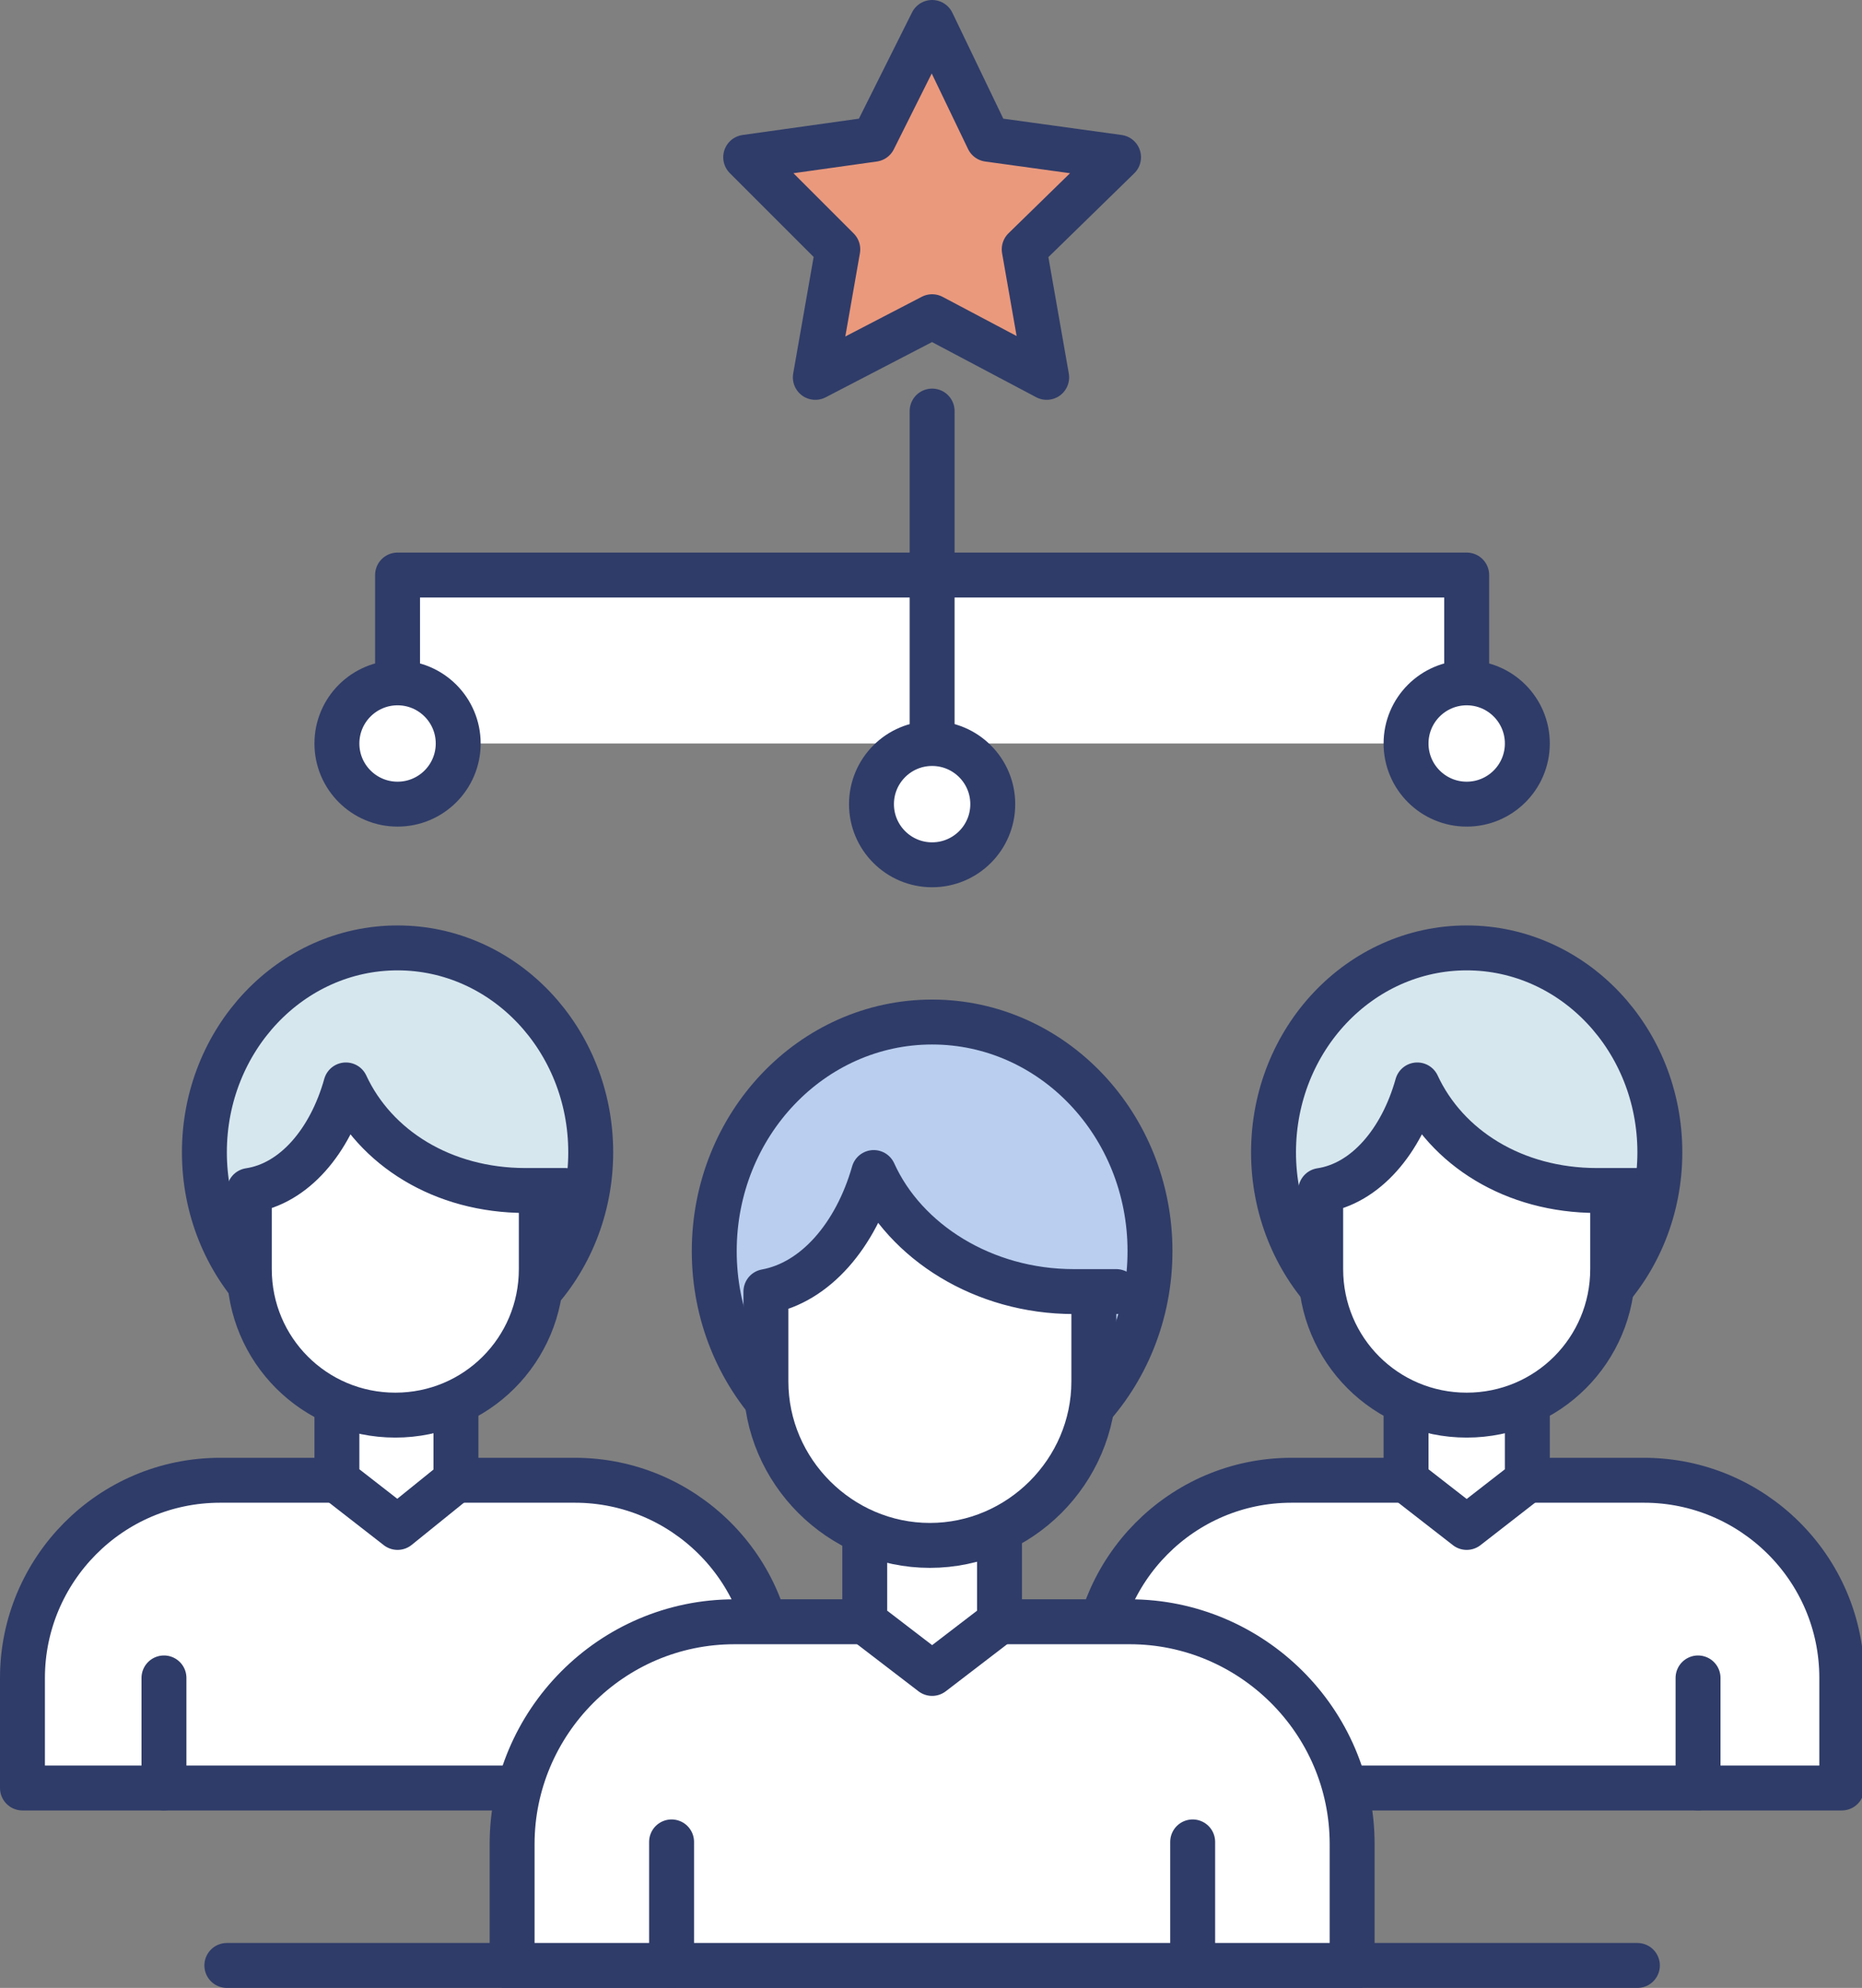
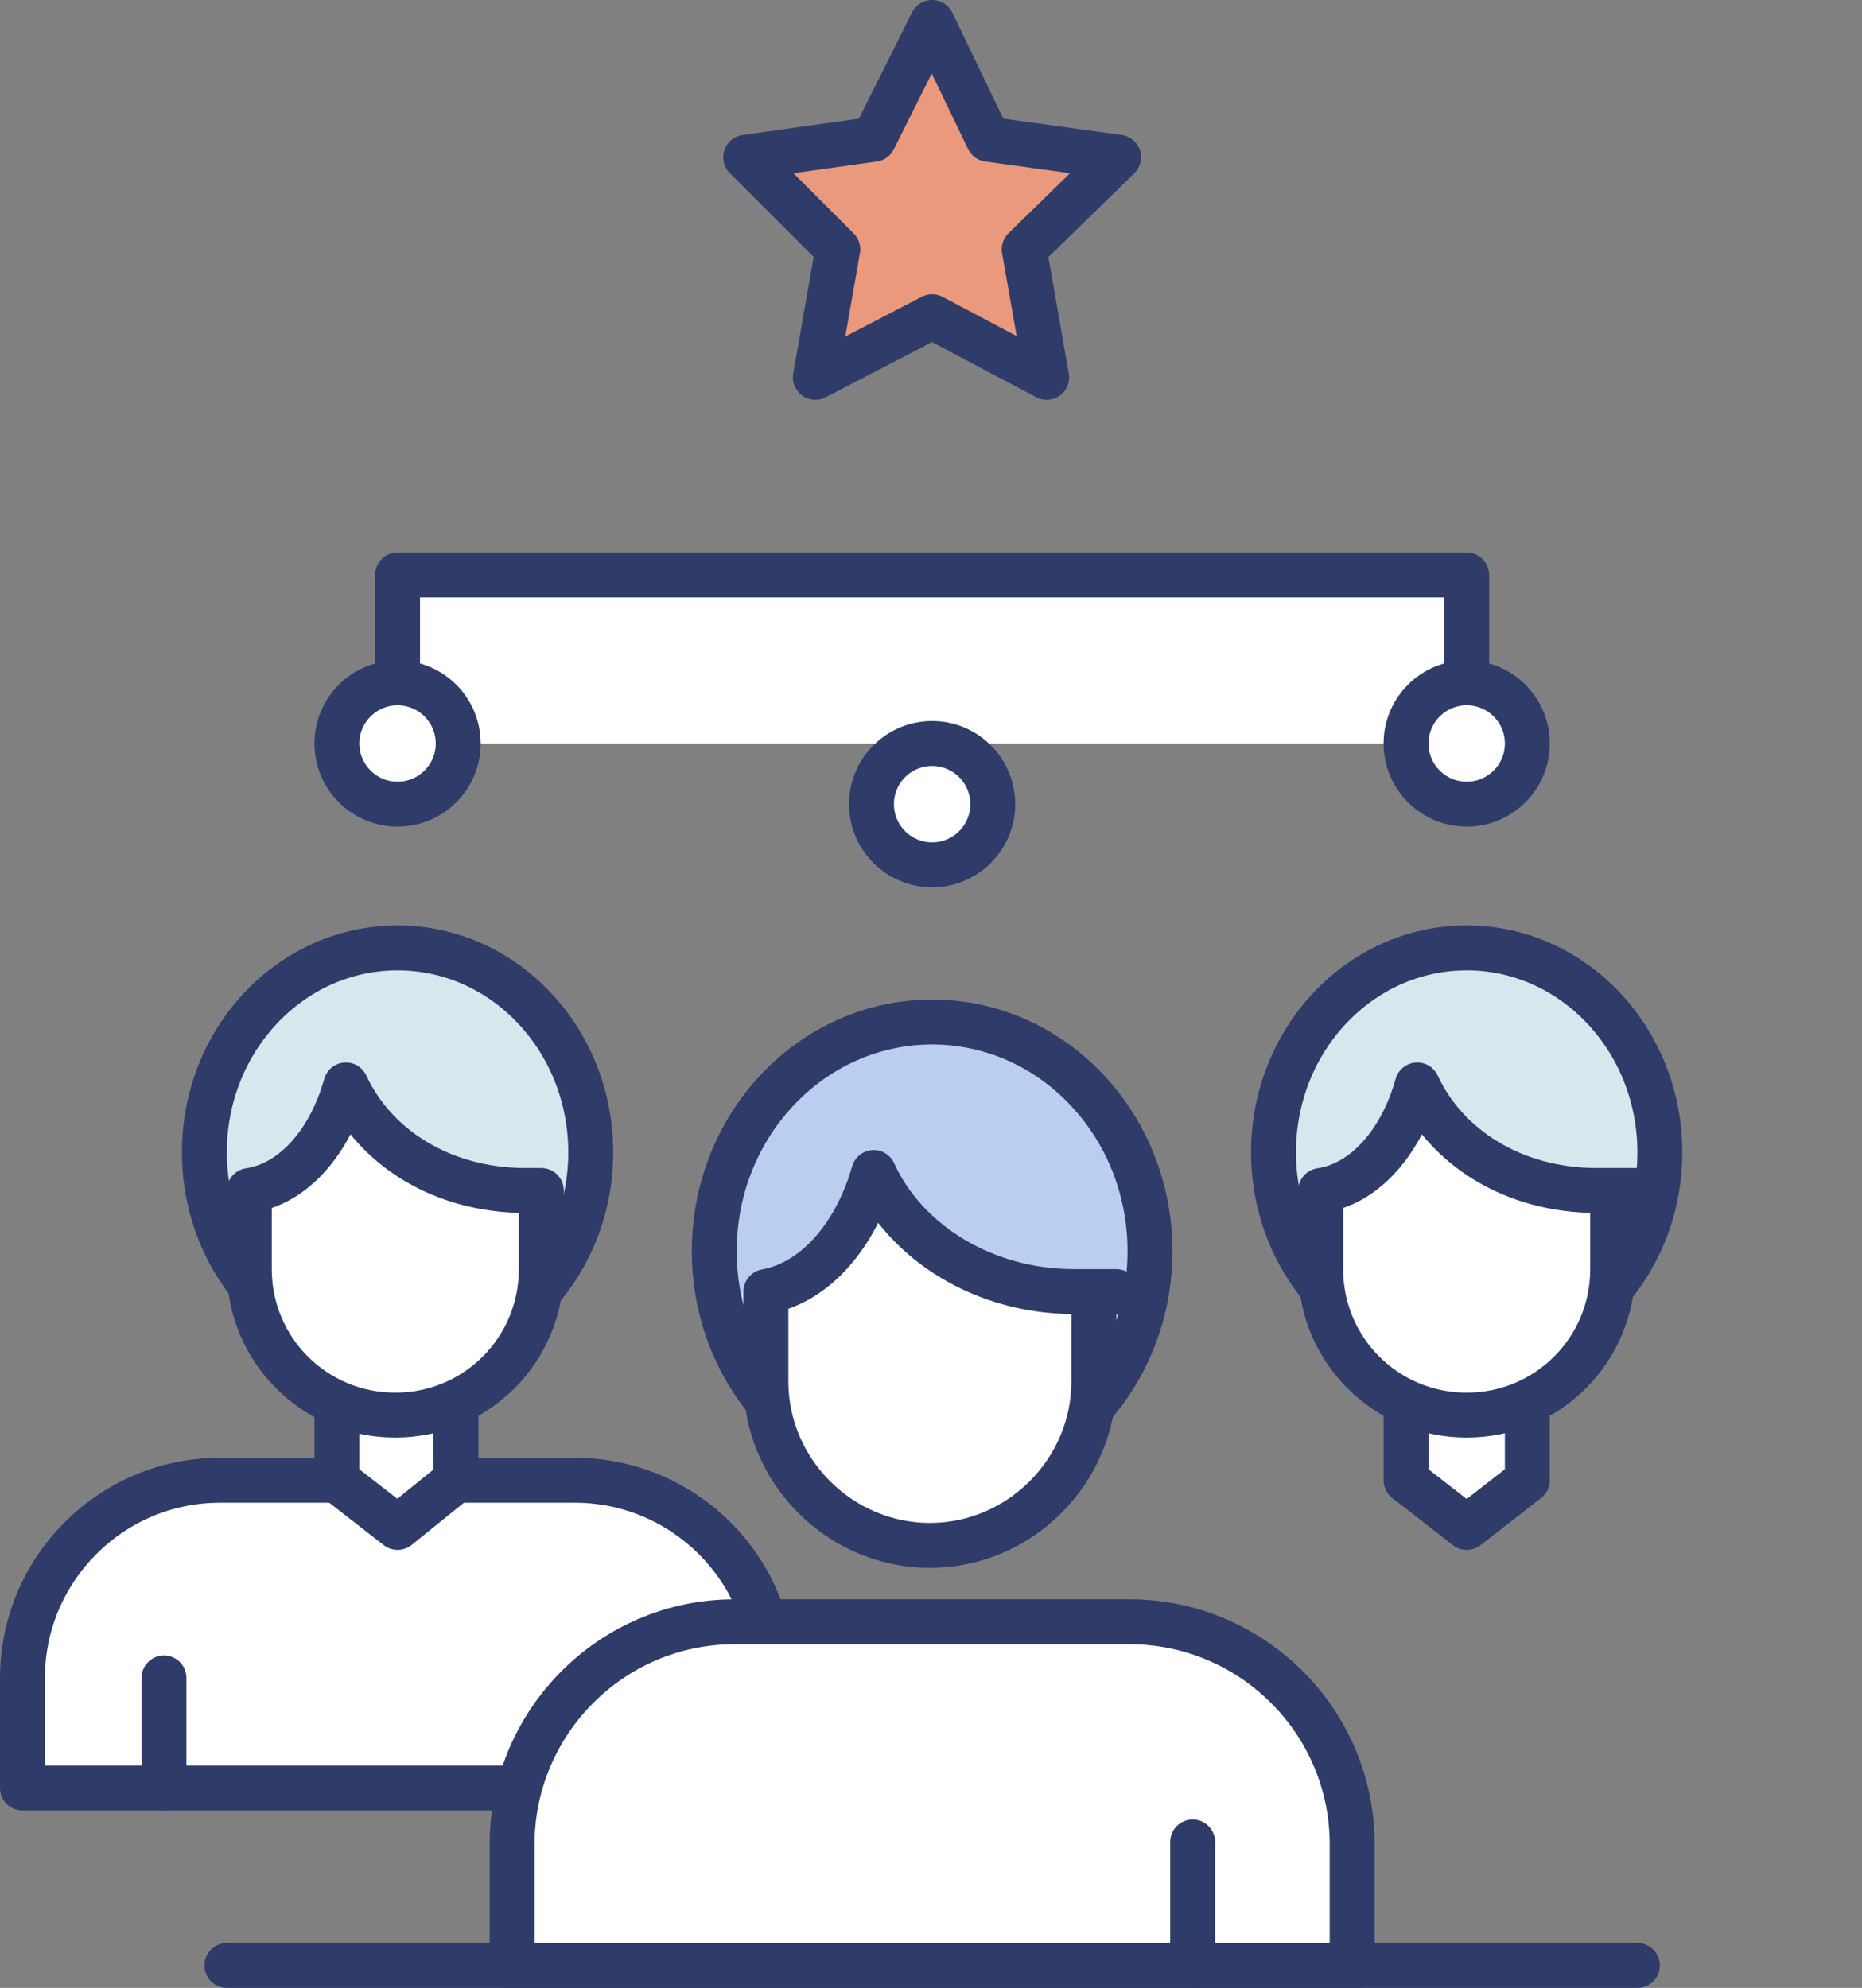
<svg xmlns="http://www.w3.org/2000/svg" id="Layer_1" data-name="Layer 1" version="1.1" viewBox="0 0 82.9 88.5">
  <rect x="0" y="0" width="82.9" height="88.5" fill="#808080" stroke="none" />
  <defs>
    <style>
      .cls-1 {
        fill: #d7e7ee;
      }

      .cls-1, .cls-2, .cls-3, .cls-4 {
        stroke: #2f3c69;
        stroke-linecap: round;
        stroke-linejoin: round;
        stroke-width: 2px;
      }

      .cls-2 {
        fill: #bacfef;
      }

      .cls-3 {
        fill: #ea997d;
      }

      .cls-4 {
        fill: #fff;
      }
    </style>
  </defs>
  <polyline class="cls-4" points="17.7 33.1 17.7 25.6 65.3 25.6 65.3 33.1" />
  <g>
    <path class="cls-4" d="M9.8,65.9h15.8c4.8,0,8.8,3.9,8.8,8.8v4.9H1v-4.9c0-4.8,3.9-8.8,8.8-8.8Z" />
    <polygon class="cls-4" points="20.3 65.9 17.7 68 15 65.9 15 59.5 20.3 59.5 20.3 65.9" />
    <ellipse class="cls-1" cx="17.7" cy="51.3" rx="8.6" ry="9.1" />
-     <path class="cls-4" d="M24.1,53v3.5c0,3.6-2.9,6.5-6.5,6.5s-6.5-2.9-6.5-6.5v-3.5c2-.3,3.6-2.2,4.3-4.7,1.3,2.8,4.3,4.7,8,4.7s.5,0,.7,0Z" />
+     <path class="cls-4" d="M24.1,53v3.5c0,3.6-2.9,6.5-6.5,6.5s-6.5-2.9-6.5-6.5v-3.5c2-.3,3.6-2.2,4.3-4.7,1.3,2.8,4.3,4.7,8,4.7Z" />
    <line class="cls-4" x1="7.3" y1="74.7" x2="7.3" y2="79.6" />
    <line class="cls-4" x1="28" y1="74.7" x2="28" y2="79.6" />
  </g>
  <g>
-     <path class="cls-4" d="M57.4,65.9h15.8c4.8,0,8.8,3.9,8.8,8.8v4.9h-33.3v-4.9c0-4.8,3.9-8.8,8.8-8.8Z" />
    <polygon class="cls-4" points="68 65.9 65.3 68 62.6 65.9 62.6 59.5 68 59.5 68 65.9" />
    <ellipse class="cls-1" cx="65.3" cy="51.3" rx="8.6" ry="9.1" />
    <path class="cls-4" d="M71.8,53v3.5c0,3.6-2.9,6.5-6.5,6.5s-6.5-2.9-6.5-6.5v-3.5c2-.3,3.6-2.2,4.3-4.7,1.3,2.8,4.3,4.7,8,4.7s.5,0,.7,0Z" />
    <line class="cls-4" x1="55" y1="74.7" x2="55" y2="79.6" />
-     <line class="cls-4" x1="75.6" y1="74.7" x2="75.6" y2="79.6" />
  </g>
  <g>
    <path class="cls-4" d="M32.6,72.2h17.7c5.4,0,9.9,4.4,9.9,9.9v5.5H22.8v-5.5c0-5.4,4.4-9.9,9.9-9.9Z" />
-     <polygon class="cls-4" points="44.5 72.2 41.5 74.5 38.5 72.2 38.5 64.9 44.5 64.9 44.5 72.2" />
    <ellipse class="cls-2" cx="41.5" cy="55.7" rx="9.7" ry="10.2" />
    <path class="cls-4" d="M48.7,57.6v3.9c0,4-3.3,7.3-7.3,7.3s-7.3-3.3-7.3-7.3v-4c2.2-.4,4-2.5,4.8-5.3,1.4,3.1,4.9,5.3,8.9,5.3s.5,0,.8,0Z" />
-     <line class="cls-4" x1="29.9" y1="82" x2="29.9" y2="87.5" />
    <line class="cls-4" x1="53.1" y1="82" x2="53.1" y2="87.5" />
  </g>
  <line class="cls-4" x1="10.1" y1="87.5" x2="72.9" y2="87.5" />
  <circle class="cls-4" cx="17.7" cy="33.1" r="2.7" />
  <circle class="cls-4" cx="65.3" cy="33.1" r="2.7" />
-   <line class="cls-4" x1="41.5" y1="35.8" x2="41.5" y2="18.3" />
  <circle class="cls-4" cx="41.5" cy="35.8" r="2.7" />
  <polygon class="cls-3" points="41.5 1 44 6.2 49.8 7 45.6 11.1 46.6 16.8 41.5 14.1 36.3 16.8 37.3 11.1 33.2 7 38.9 6.2 41.5 1" />
</svg>